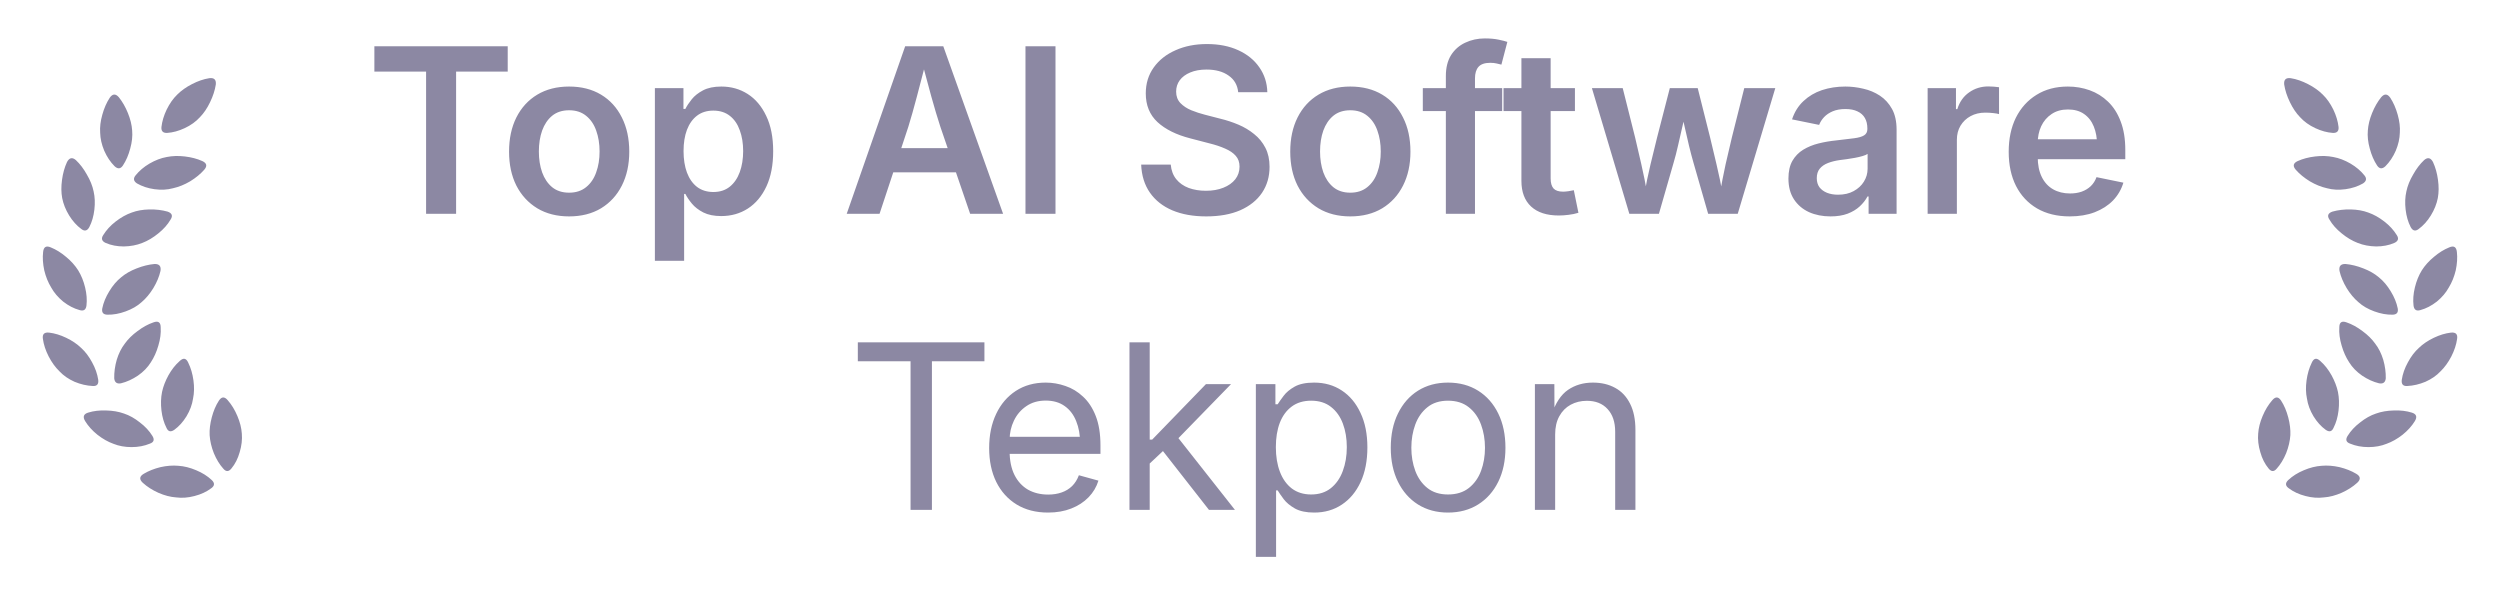
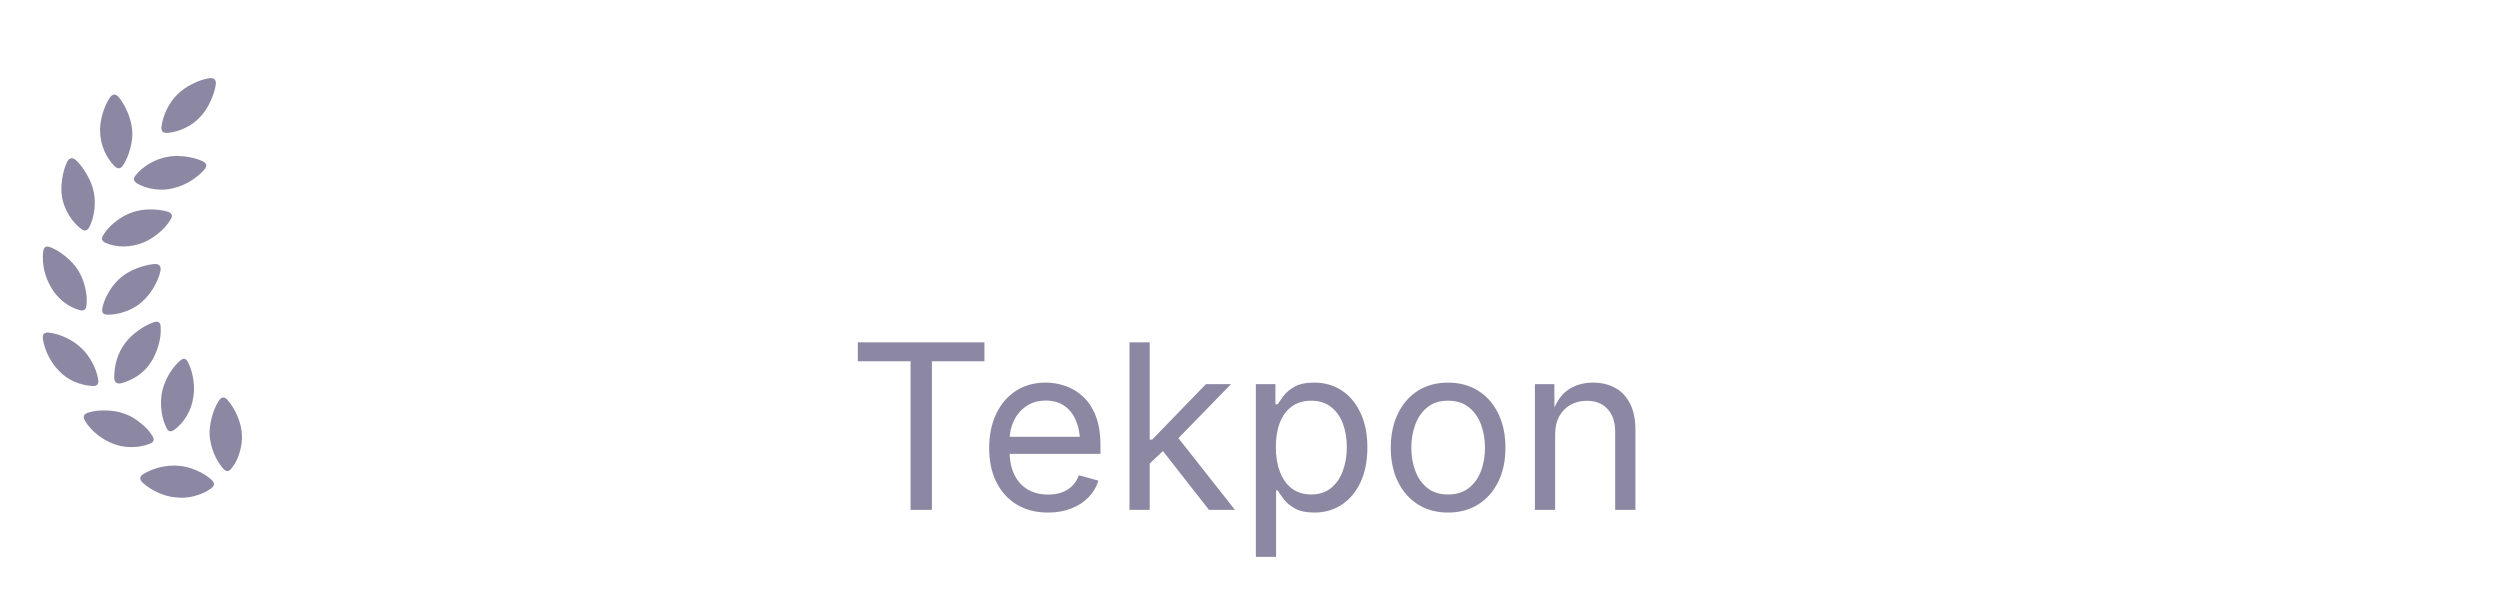
<svg xmlns="http://www.w3.org/2000/svg" width="152" height="36" viewBox="0 0 152 36" fill="none">
  <path d="M10.848 28.32C11.199 28.344 11.559 28.434 11.926 28.59C12.301 28.746 12.617 28.945 12.875 29.188C13.063 29.367 13.055 29.531 12.852 29.68C12.563 29.898 12.219 30.059 11.82 30.16C11.43 30.262 11.059 30.289 10.707 30.242C10.363 30.219 10.004 30.125 9.629 29.961C9.262 29.797 8.945 29.594 8.68 29.352C8.453 29.141 8.477 28.957 8.75 28.801C9.039 28.629 9.375 28.496 9.758 28.402C10.141 28.316 10.504 28.289 10.848 28.32ZM13.309 24.359C13.473 24.109 13.652 24.102 13.848 24.336C14.082 24.602 14.277 24.922 14.434 25.297C14.59 25.664 14.68 26.02 14.703 26.363C14.734 26.723 14.691 27.098 14.574 27.488C14.465 27.879 14.297 28.211 14.07 28.484C13.906 28.688 13.742 28.691 13.578 28.496C13.352 28.246 13.16 27.934 13.004 27.559C12.855 27.184 12.77 26.816 12.746 26.457C12.73 26.121 12.774 25.762 12.875 25.379C12.977 24.988 13.121 24.648 13.309 24.359ZM7.543 25.145C7.871 25.254 8.191 25.434 8.504 25.684C8.824 25.926 9.078 26.199 9.266 26.504C9.406 26.73 9.356 26.887 9.113 26.973C8.777 27.113 8.406 27.184 8 27.184C7.594 27.184 7.227 27.117 6.899 26.984C6.57 26.867 6.246 26.684 5.926 26.434C5.613 26.184 5.363 25.906 5.176 25.602C5.02 25.344 5.082 25.172 5.363 25.086C5.691 24.984 6.055 24.941 6.453 24.957C6.852 24.965 7.215 25.027 7.543 25.145ZM10.918 21.957C11.145 21.738 11.32 21.77 11.445 22.051C11.602 22.371 11.707 22.73 11.762 23.129C11.816 23.527 11.809 23.895 11.738 24.23C11.684 24.598 11.551 24.957 11.34 25.309C11.129 25.652 10.883 25.926 10.602 26.129C10.383 26.285 10.223 26.246 10.121 26.012C9.965 25.707 9.863 25.355 9.816 24.957C9.77 24.559 9.781 24.184 9.852 23.832C9.922 23.504 10.051 23.168 10.238 22.824C10.434 22.473 10.66 22.184 10.918 21.957ZM2.609 20.609C2.563 20.32 2.688 20.191 2.984 20.223C3.32 20.262 3.668 20.367 4.027 20.539C4.387 20.711 4.691 20.918 4.941 21.16C5.191 21.387 5.41 21.676 5.598 22.027C5.793 22.379 5.918 22.734 5.973 23.094C6.004 23.359 5.895 23.484 5.645 23.469C5.277 23.453 4.906 23.367 4.531 23.211C4.164 23.047 3.859 22.836 3.617 22.578C3.367 22.336 3.148 22.035 2.961 21.676C2.773 21.309 2.656 20.953 2.609 20.609ZM9.324 19.602C9.621 19.492 9.77 19.594 9.77 19.906C9.793 20.25 9.746 20.617 9.629 21.008C9.52 21.391 9.367 21.73 9.172 22.027C8.984 22.332 8.723 22.602 8.387 22.836C8.051 23.062 7.707 23.219 7.356 23.305C7.106 23.352 6.969 23.25 6.945 23C6.938 22.633 6.988 22.258 7.098 21.875C7.215 21.492 7.379 21.164 7.59 20.891C7.785 20.617 8.043 20.363 8.363 20.129C8.684 19.887 9.004 19.711 9.324 19.602ZM7.367 16.859C7.625 16.641 7.938 16.461 8.305 16.32C8.68 16.172 9.043 16.082 9.395 16.051C9.684 16.043 9.805 16.184 9.758 16.473C9.68 16.816 9.535 17.164 9.324 17.516C9.113 17.859 8.875 18.145 8.609 18.371C8.352 18.605 8.027 18.793 7.637 18.934C7.254 19.074 6.883 19.141 6.524 19.133C6.274 19.125 6.172 18.996 6.219 18.746C6.289 18.402 6.43 18.059 6.641 17.715C6.852 17.363 7.094 17.078 7.367 16.859ZM2.621 15.324C2.652 15.012 2.809 14.918 3.09 15.043C3.402 15.168 3.711 15.359 4.016 15.617C4.32 15.867 4.566 16.141 4.754 16.438C4.941 16.742 5.082 17.09 5.176 17.48C5.27 17.871 5.297 18.234 5.258 18.57C5.227 18.836 5.086 18.93 4.836 18.852C4.492 18.758 4.16 18.586 3.84 18.336C3.527 18.078 3.285 17.793 3.113 17.48C2.926 17.176 2.785 16.828 2.691 16.438C2.606 16.039 2.582 15.668 2.621 15.324ZM8.012 12.922C8.324 12.805 8.68 12.742 9.078 12.734C9.477 12.726 9.844 12.77 10.18 12.863C10.461 12.957 10.524 13.121 10.367 13.355C10.195 13.652 9.949 13.93 9.629 14.188C9.316 14.445 8.988 14.641 8.645 14.773C8.309 14.906 7.938 14.976 7.531 14.984C7.125 14.984 6.758 14.914 6.43 14.773C6.188 14.664 6.137 14.504 6.277 14.293C6.465 13.988 6.715 13.715 7.027 13.473C7.348 13.223 7.676 13.039 8.012 12.922ZM4.074 9.852C4.215 9.586 4.395 9.547 4.613 9.734C4.863 9.969 5.086 10.262 5.281 10.613C5.484 10.957 5.621 11.297 5.691 11.633C5.77 11.976 5.785 12.348 5.738 12.746C5.691 13.145 5.59 13.496 5.434 13.801C5.309 14.035 5.149 14.078 4.953 13.93C4.664 13.719 4.414 13.441 4.203 13.098C3.992 12.754 3.852 12.402 3.781 12.043C3.719 11.707 3.715 11.34 3.77 10.941C3.824 10.535 3.926 10.172 4.074 9.852ZM10.133 9.547C10.477 9.477 10.844 9.465 11.234 9.512C11.633 9.559 11.988 9.652 12.301 9.793C12.574 9.918 12.613 10.094 12.418 10.32C12.191 10.578 11.906 10.812 11.563 11.023C11.219 11.226 10.871 11.367 10.52 11.445C10.176 11.539 9.801 11.559 9.395 11.504C8.996 11.449 8.641 11.332 8.328 11.152C8.117 11.012 8.09 10.848 8.246 10.66C8.465 10.387 8.746 10.148 9.09 9.945C9.441 9.742 9.789 9.609 10.133 9.547ZM6.676 5.937C6.848 5.695 7.031 5.687 7.227 5.914C7.445 6.187 7.629 6.508 7.777 6.875C7.926 7.242 8.012 7.594 8.035 7.93C8.066 8.273 8.027 8.641 7.918 9.031C7.816 9.422 7.668 9.766 7.473 10.062C7.332 10.273 7.164 10.289 6.969 10.109C6.711 9.852 6.5 9.535 6.336 9.16C6.18 8.785 6.098 8.422 6.09 8.07C6.066 7.734 6.109 7.371 6.219 6.98C6.328 6.582 6.481 6.234 6.676 5.937ZM12.723 4.754C13.02 4.715 13.152 4.844 13.121 5.141C13.066 5.492 12.949 5.852 12.77 6.219C12.598 6.578 12.395 6.879 12.16 7.121C11.91 7.395 11.602 7.617 11.234 7.789C10.867 7.961 10.508 8.059 10.156 8.082C9.906 8.09 9.793 7.969 9.816 7.719C9.856 7.375 9.961 7.023 10.133 6.664C10.313 6.297 10.527 5.992 10.777 5.75C11.02 5.508 11.316 5.297 11.668 5.117C12.027 4.93 12.379 4.809 12.723 4.754Z" fill="#8C88A3" />
-   <path d="M22.762 4.353V2.814H30.869V4.353H27.731V13H25.906V4.353H22.762ZM34.602 13.157C33.859 13.157 33.214 12.993 32.667 12.665C32.12 12.332 31.696 11.872 31.395 11.284C31.099 10.692 30.951 10.004 30.951 9.22C30.951 8.427 31.099 7.734 31.395 7.142C31.696 6.545 32.12 6.082 32.667 5.754C33.214 5.426 33.859 5.262 34.602 5.262C35.349 5.262 35.996 5.426 36.543 5.754C37.09 6.082 37.511 6.545 37.808 7.142C38.108 7.734 38.259 8.427 38.259 9.22C38.259 10.004 38.108 10.692 37.808 11.284C37.511 11.872 37.09 12.332 36.543 12.665C35.996 12.993 35.349 13.157 34.602 13.157ZM34.602 11.715C35.016 11.715 35.36 11.603 35.634 11.38C35.912 11.157 36.117 10.856 36.249 10.477C36.386 10.099 36.454 9.678 36.454 9.213C36.454 8.743 36.386 8.32 36.249 7.941C36.117 7.563 35.912 7.262 35.634 7.039C35.36 6.816 35.016 6.704 34.602 6.704C34.187 6.704 33.843 6.816 33.569 7.039C33.3 7.262 33.098 7.563 32.961 7.941C32.829 8.315 32.763 8.739 32.763 9.213C32.763 9.678 32.829 10.099 32.961 10.477C33.098 10.856 33.3 11.157 33.569 11.38C33.843 11.603 34.187 11.715 34.602 11.715ZM39.817 15.857V5.357H41.554V6.622H41.67C41.761 6.44 41.891 6.244 42.06 6.034C42.228 5.825 42.456 5.645 42.743 5.494C43.035 5.339 43.406 5.262 43.857 5.262C44.45 5.262 44.983 5.412 45.457 5.713C45.931 6.014 46.307 6.458 46.585 7.046C46.867 7.629 47.009 8.345 47.009 9.192C47.009 10.031 46.872 10.744 46.599 11.332C46.325 11.92 45.949 12.369 45.471 12.679C44.997 12.984 44.457 13.137 43.851 13.137C43.418 13.137 43.055 13.064 42.764 12.918C42.472 12.768 42.24 12.588 42.066 12.378C41.893 12.168 41.761 11.972 41.67 11.79H41.595V15.857H39.817ZM43.372 11.674C43.769 11.674 44.101 11.567 44.37 11.352C44.639 11.134 44.842 10.838 44.978 10.464C45.115 10.086 45.184 9.66 45.184 9.186C45.184 8.712 45.115 8.29 44.978 7.921C44.846 7.547 44.646 7.256 44.377 7.046C44.108 6.832 43.773 6.725 43.372 6.725C42.98 6.725 42.65 6.827 42.381 7.032C42.112 7.237 41.907 7.524 41.766 7.894C41.629 8.258 41.56 8.689 41.56 9.186C41.56 9.682 41.629 10.117 41.766 10.491C41.907 10.865 42.112 11.157 42.381 11.366C42.654 11.571 42.985 11.674 43.372 11.674ZM51.48 13L55.034 2.814H57.352L60.988 13H58.985L57.174 7.709C56.996 7.162 56.812 6.545 56.62 5.856C56.429 5.164 56.217 4.378 55.984 3.498H56.367C56.139 4.387 55.932 5.18 55.745 5.877C55.563 6.57 55.39 7.18 55.226 7.709L53.476 13H51.48ZM53.551 10.477V9.008H58.917V10.477H53.551ZM64.174 2.814V13H62.349V2.814H64.174ZM73.334 13.157C72.546 13.157 71.86 13.034 71.276 12.788C70.698 12.542 70.244 12.184 69.916 11.715C69.588 11.245 69.41 10.676 69.383 10.006H71.181C71.213 10.361 71.324 10.658 71.516 10.895C71.707 11.132 71.96 11.309 72.274 11.428C72.589 11.542 72.938 11.599 73.32 11.599C73.721 11.599 74.075 11.537 74.38 11.414C74.69 11.291 74.931 11.12 75.105 10.901C75.278 10.678 75.364 10.421 75.364 10.129C75.364 9.865 75.287 9.646 75.132 9.473C74.981 9.299 74.767 9.154 74.489 9.035C74.216 8.912 73.894 8.805 73.525 8.714L72.37 8.413C71.518 8.194 70.853 7.864 70.374 7.422C69.9 6.98 69.663 6.399 69.663 5.679C69.663 5.077 69.825 4.551 70.148 4.1C70.472 3.648 70.914 3.3 71.475 3.054C72.035 2.803 72.671 2.678 73.382 2.678C74.106 2.678 74.742 2.803 75.289 3.054C75.836 3.304 76.262 3.651 76.567 4.093C76.877 4.535 77.039 5.038 77.053 5.604H75.282C75.237 5.166 75.041 4.829 74.694 4.592C74.353 4.35 73.906 4.229 73.355 4.229C72.972 4.229 72.641 4.289 72.363 4.407C72.09 4.521 71.878 4.678 71.728 4.879C71.582 5.079 71.509 5.31 71.509 5.569C71.509 5.852 71.595 6.084 71.769 6.267C71.946 6.449 72.167 6.595 72.432 6.704C72.701 6.813 72.972 6.902 73.245 6.971L74.195 7.217C74.574 7.308 74.94 7.429 75.296 7.579C75.651 7.729 75.97 7.921 76.253 8.153C76.54 8.381 76.768 8.659 76.936 8.987C77.105 9.315 77.189 9.701 77.189 10.143C77.189 10.74 77.037 11.266 76.731 11.722C76.426 12.173 75.986 12.526 75.412 12.781C74.838 13.032 74.145 13.157 73.334 13.157ZM82.098 13.157C81.355 13.157 80.71 12.993 80.163 12.665C79.616 12.332 79.192 11.872 78.892 11.284C78.595 10.692 78.447 10.004 78.447 9.22C78.447 8.427 78.595 7.734 78.892 7.142C79.192 6.545 79.616 6.082 80.163 5.754C80.71 5.426 81.355 5.262 82.098 5.262C82.845 5.262 83.492 5.426 84.039 5.754C84.586 6.082 85.007 6.545 85.304 7.142C85.605 7.734 85.755 8.427 85.755 9.22C85.755 10.004 85.605 10.692 85.304 11.284C85.007 11.872 84.586 12.332 84.039 12.665C83.492 12.993 82.845 13.157 82.098 13.157ZM82.098 11.715C82.512 11.715 82.856 11.603 83.13 11.38C83.408 11.157 83.613 10.856 83.745 10.477C83.882 10.099 83.95 9.678 83.95 9.213C83.95 8.743 83.882 8.32 83.745 7.941C83.613 7.563 83.408 7.262 83.13 7.039C82.856 6.816 82.512 6.704 82.098 6.704C81.683 6.704 81.339 6.816 81.065 7.039C80.796 7.262 80.594 7.563 80.457 7.941C80.325 8.315 80.259 8.739 80.259 9.213C80.259 9.678 80.325 10.099 80.457 10.477C80.594 10.856 80.796 11.157 81.065 11.38C81.339 11.603 81.683 11.715 82.098 11.715ZM91.333 5.357V6.752H86.507V5.357H91.333ZM87.908 13V4.626C87.908 4.116 88.013 3.692 88.223 3.354C88.437 3.017 88.724 2.764 89.084 2.596C89.449 2.423 89.847 2.336 90.28 2.336C90.595 2.336 90.873 2.361 91.114 2.411C91.356 2.461 91.534 2.507 91.647 2.548L91.285 3.929C91.208 3.906 91.112 3.883 90.998 3.86C90.889 3.833 90.759 3.819 90.608 3.819C90.276 3.819 90.037 3.901 89.891 4.065C89.749 4.229 89.679 4.462 89.679 4.763V13H87.908ZM95.756 5.357V6.752H91.415V5.357H95.756ZM92.502 3.539H94.279V10.847C94.279 11.125 94.338 11.33 94.457 11.462C94.576 11.589 94.769 11.653 95.038 11.653C95.12 11.653 95.227 11.644 95.359 11.626C95.496 11.603 95.606 11.583 95.688 11.565L95.968 12.938C95.772 12.998 95.571 13.039 95.366 13.062C95.161 13.089 94.965 13.102 94.778 13.102C94.045 13.102 93.482 12.92 93.09 12.556C92.698 12.191 92.502 11.671 92.502 10.997V3.539ZM99.064 13L96.788 5.357H98.661L99.413 8.352C99.527 8.844 99.652 9.384 99.789 9.972C99.926 10.56 100.056 11.213 100.179 11.934H99.953C100.076 11.232 100.208 10.587 100.35 9.999C100.491 9.407 100.625 8.857 100.753 8.352L101.525 5.357H103.221L103.973 8.352C104.096 8.848 104.226 9.393 104.362 9.985C104.504 10.573 104.638 11.223 104.766 11.934H104.54C104.663 11.227 104.788 10.58 104.916 9.992C105.048 9.404 105.176 8.857 105.299 8.352L106.051 5.357H107.938L105.654 13H103.856L102.961 9.883C102.87 9.568 102.781 9.231 102.694 8.871C102.608 8.511 102.523 8.144 102.441 7.771C102.359 7.392 102.277 7.03 102.195 6.684H102.523C102.441 7.03 102.357 7.392 102.271 7.771C102.188 8.144 102.104 8.513 102.018 8.878C101.936 9.243 101.849 9.577 101.758 9.883L100.862 13H99.064ZM111.294 13.157C110.811 13.157 110.376 13.071 109.988 12.898C109.601 12.72 109.296 12.46 109.072 12.118C108.849 11.776 108.737 11.355 108.737 10.854C108.737 10.421 108.817 10.063 108.977 9.78C109.141 9.498 109.359 9.272 109.633 9.104C109.911 8.935 110.223 8.807 110.569 8.721C110.916 8.634 111.276 8.573 111.649 8.536C112.091 8.486 112.451 8.443 112.729 8.406C113.007 8.37 113.21 8.311 113.338 8.229C113.47 8.146 113.536 8.019 113.536 7.846V7.812C113.536 7.561 113.486 7.349 113.386 7.176C113.285 6.998 113.135 6.864 112.935 6.772C112.739 6.677 112.495 6.629 112.203 6.629C111.907 6.629 111.649 6.674 111.431 6.766C111.216 6.857 111.041 6.975 110.904 7.121C110.768 7.267 110.667 7.424 110.604 7.593L108.956 7.258C109.106 6.807 109.339 6.435 109.653 6.144C109.968 5.847 110.341 5.626 110.774 5.48C111.212 5.335 111.686 5.262 112.196 5.262C112.556 5.262 112.919 5.305 113.283 5.392C113.652 5.474 113.99 5.615 114.295 5.815C114.6 6.016 114.846 6.285 115.033 6.622C115.22 6.959 115.313 7.383 115.313 7.894V13H113.611V11.947H113.543C113.429 12.162 113.272 12.362 113.071 12.549C112.875 12.731 112.629 12.879 112.333 12.993C112.041 13.102 111.695 13.157 111.294 13.157ZM111.752 11.838C112.121 11.838 112.438 11.765 112.702 11.619C112.971 11.473 113.178 11.282 113.324 11.045C113.475 10.803 113.55 10.541 113.55 10.259V9.356C113.491 9.402 113.39 9.445 113.249 9.486C113.112 9.527 112.957 9.564 112.784 9.596C112.616 9.628 112.447 9.655 112.278 9.678C112.114 9.701 111.975 9.719 111.861 9.732C111.597 9.769 111.358 9.828 111.144 9.91C110.929 9.992 110.761 10.108 110.638 10.259C110.519 10.405 110.46 10.596 110.46 10.833C110.46 11.052 110.515 11.236 110.624 11.387C110.738 11.533 110.891 11.644 111.082 11.722C111.278 11.799 111.501 11.838 111.752 11.838ZM117.2 13V5.357H118.923V6.636H119.005C119.142 6.194 119.381 5.854 119.723 5.617C120.064 5.376 120.454 5.255 120.892 5.255C120.992 5.255 121.104 5.259 121.227 5.269C121.35 5.278 121.454 5.289 121.541 5.303V6.937C121.468 6.914 121.35 6.893 121.186 6.875C121.021 6.857 120.86 6.848 120.7 6.848C120.372 6.848 120.076 6.918 119.812 7.06C119.552 7.201 119.347 7.397 119.196 7.647C119.05 7.894 118.978 8.178 118.978 8.502V13H117.2ZM125.841 13.157C125.071 13.157 124.408 12.995 123.852 12.672C123.3 12.348 122.874 11.893 122.573 11.305C122.277 10.717 122.129 10.024 122.129 9.227C122.129 8.438 122.275 7.748 122.566 7.155C122.863 6.563 123.28 6.1 123.817 5.768C124.36 5.43 124.995 5.262 125.725 5.262C126.189 5.262 126.632 5.337 127.051 5.487C127.475 5.638 127.848 5.87 128.172 6.185C128.5 6.499 128.755 6.9 128.938 7.388C129.124 7.871 129.218 8.447 129.218 9.117V9.678H122.97V8.468H128.336L127.502 8.823C127.502 8.395 127.436 8.019 127.304 7.695C127.172 7.367 126.973 7.112 126.709 6.93C126.449 6.747 126.123 6.656 125.731 6.656C125.34 6.656 125.007 6.75 124.733 6.937C124.46 7.119 124.25 7.365 124.104 7.675C123.963 7.98 123.893 8.322 123.893 8.7V9.534C123.893 10.017 123.975 10.425 124.139 10.758C124.303 11.091 124.533 11.341 124.829 11.51C125.125 11.678 125.469 11.763 125.861 11.763C126.121 11.763 126.356 11.726 126.565 11.653C126.78 11.576 126.964 11.464 127.119 11.318C127.274 11.168 127.39 10.986 127.468 10.771L129.102 11.106C128.979 11.517 128.769 11.877 128.473 12.187C128.176 12.492 127.805 12.731 127.358 12.904C126.916 13.073 126.41 13.157 125.841 13.157Z" fill="#8C88A3" />
  <path d="M52.156 21.963V20.814H59.853V21.963H56.661V31H55.362V21.963H52.156ZM63.723 31.164C62.984 31.164 62.346 31 61.809 30.672C61.275 30.344 60.863 29.886 60.571 29.298C60.284 28.71 60.141 28.024 60.141 27.24C60.141 26.456 60.282 25.766 60.565 25.169C60.847 24.572 61.246 24.105 61.761 23.768C62.28 23.43 62.886 23.262 63.579 23.262C63.985 23.262 64.383 23.33 64.775 23.467C65.172 23.599 65.53 23.815 65.849 24.116C66.172 24.412 66.43 24.804 66.621 25.292C66.812 25.78 66.908 26.377 66.908 27.083V27.596H60.975V26.557H66.245L65.671 26.939C65.671 26.438 65.591 25.994 65.432 25.606C65.277 25.215 65.044 24.909 64.734 24.69C64.424 24.467 64.039 24.355 63.579 24.355C63.119 24.355 62.725 24.469 62.397 24.697C62.068 24.921 61.818 25.215 61.645 25.579C61.471 25.939 61.385 26.326 61.385 26.741V27.432C61.385 27.997 61.483 28.477 61.679 28.874C61.875 29.266 62.148 29.564 62.499 29.77C62.855 29.97 63.265 30.07 63.73 30.07C64.03 30.07 64.304 30.027 64.55 29.94C64.796 29.854 65.008 29.724 65.186 29.551C65.363 29.373 65.5 29.154 65.596 28.895L66.785 29.223C66.667 29.605 66.466 29.943 66.184 30.234C65.901 30.526 65.55 30.754 65.131 30.918C64.716 31.082 64.247 31.164 63.723 31.164ZM69.827 28.252V26.727H70.053L73.32 23.357H74.845L71.311 26.987H71.174L69.827 28.252ZM68.672 31V20.814H69.902V31H68.672ZM73.505 31L70.579 27.261L71.454 26.393L75.084 31H73.505ZM76.356 33.857V23.357H77.545V24.581H77.682C77.768 24.444 77.889 24.273 78.044 24.068C78.199 23.859 78.422 23.672 78.714 23.508C79.005 23.344 79.4 23.262 79.897 23.262C80.534 23.262 81.095 23.421 81.578 23.74C82.066 24.059 82.446 24.515 82.72 25.107C82.998 25.695 83.137 26.393 83.137 27.199C83.137 28.01 83 28.712 82.727 29.305C82.453 29.897 82.073 30.355 81.585 30.679C81.102 31.002 80.541 31.164 79.903 31.164C79.42 31.164 79.031 31.082 78.734 30.918C78.438 30.749 78.21 30.56 78.051 30.351C77.891 30.136 77.768 29.959 77.682 29.817H77.586V33.857H76.356ZM79.719 30.064C80.197 30.064 80.596 29.936 80.915 29.681C81.239 29.421 81.48 29.075 81.64 28.642C81.804 28.204 81.886 27.719 81.886 27.186C81.886 26.657 81.806 26.181 81.647 25.757C81.487 25.328 81.245 24.989 80.922 24.738C80.603 24.488 80.202 24.362 79.719 24.362C79.249 24.362 78.855 24.481 78.536 24.718C78.217 24.955 77.976 25.285 77.811 25.709C77.652 26.128 77.572 26.62 77.572 27.186C77.572 27.751 77.654 28.25 77.818 28.683C77.982 29.116 78.224 29.455 78.543 29.701C78.867 29.943 79.258 30.064 79.719 30.064ZM88.038 31.164C87.345 31.164 86.737 31 86.213 30.672C85.693 30.344 85.288 29.884 84.996 29.291C84.704 28.699 84.559 28.01 84.559 27.227C84.559 26.429 84.704 25.734 84.996 25.142C85.288 24.545 85.693 24.082 86.213 23.754C86.737 23.426 87.345 23.262 88.038 23.262C88.735 23.262 89.346 23.426 89.87 23.754C90.394 24.082 90.802 24.545 91.094 25.142C91.385 25.734 91.531 26.429 91.531 27.227C91.531 28.01 91.385 28.699 91.094 29.291C90.802 29.884 90.394 30.344 89.87 30.672C89.346 31 88.735 31.164 88.038 31.164ZM88.038 30.064C88.553 30.064 88.977 29.931 89.31 29.667C89.642 29.403 89.888 29.056 90.048 28.628C90.207 28.195 90.287 27.728 90.287 27.227C90.287 26.721 90.207 26.251 90.048 25.818C89.888 25.381 89.642 25.03 89.31 24.766C88.977 24.497 88.553 24.362 88.038 24.362C87.528 24.362 87.108 24.497 86.78 24.766C86.452 25.03 86.208 25.379 86.049 25.811C85.889 26.244 85.81 26.716 85.81 27.227C85.81 27.728 85.889 28.195 86.049 28.628C86.208 29.056 86.452 29.403 86.78 29.667C87.108 29.931 87.528 30.064 88.038 30.064ZM94.553 26.42V31H93.322V23.357H94.505L94.512 25.21H94.341C94.573 24.504 94.904 24.002 95.332 23.706C95.765 23.41 96.271 23.262 96.85 23.262C97.365 23.262 97.816 23.369 98.203 23.583C98.591 23.793 98.891 24.112 99.106 24.54C99.324 24.964 99.434 25.499 99.434 26.146V31H98.203V26.249C98.203 25.661 98.048 25.201 97.738 24.868C97.433 24.535 97.014 24.369 96.481 24.369C96.116 24.369 95.788 24.449 95.496 24.608C95.204 24.768 94.974 25 94.806 25.306C94.637 25.611 94.553 25.982 94.553 26.42Z" fill="#8C88A3" />
-   <path d="M141.152 28.32C140.801 28.344 140.441 28.434 140.074 28.59C139.699 28.746 139.383 28.945 139.125 29.188C138.937 29.367 138.945 29.531 139.148 29.68C139.437 29.898 139.781 30.059 140.18 30.16C140.57 30.262 140.941 30.289 141.293 30.242C141.637 30.219 141.996 30.125 142.371 29.961C142.738 29.797 143.055 29.594 143.32 29.352C143.547 29.141 143.523 28.957 143.25 28.801C142.961 28.629 142.625 28.496 142.242 28.402C141.859 28.316 141.496 28.289 141.152 28.32ZM138.691 24.359C138.527 24.109 138.348 24.102 138.152 24.336C137.918 24.602 137.723 24.922 137.566 25.297C137.41 25.664 137.32 26.02 137.297 26.363C137.266 26.723 137.309 27.098 137.426 27.488C137.535 27.879 137.703 28.211 137.93 28.484C138.094 28.688 138.258 28.691 138.422 28.496C138.648 28.246 138.84 27.934 138.996 27.559C139.144 27.184 139.23 26.816 139.254 26.457C139.269 26.121 139.226 25.762 139.125 25.379C139.023 24.988 138.879 24.648 138.691 24.359ZM144.457 25.145C144.129 25.254 143.809 25.434 143.496 25.684C143.176 25.926 142.922 26.199 142.734 26.504C142.594 26.73 142.644 26.887 142.887 26.973C143.223 27.113 143.594 27.184 144 27.184C144.406 27.184 144.773 27.117 145.101 26.984C145.43 26.867 145.754 26.684 146.074 26.434C146.387 26.184 146.637 25.906 146.824 25.602C146.98 25.344 146.918 25.172 146.637 25.086C146.309 24.984 145.945 24.941 145.547 24.957C145.148 24.965 144.785 25.027 144.457 25.145ZM141.082 21.957C140.855 21.738 140.68 21.77 140.555 22.051C140.398 22.371 140.293 22.73 140.238 23.129C140.184 23.527 140.191 23.895 140.262 24.23C140.316 24.598 140.449 24.957 140.66 25.309C140.871 25.652 141.117 25.926 141.398 26.129C141.617 26.285 141.777 26.246 141.879 26.012C142.035 25.707 142.137 25.355 142.184 24.957C142.23 24.559 142.219 24.184 142.148 23.832C142.078 23.504 141.949 23.168 141.762 22.824C141.566 22.473 141.34 22.184 141.082 21.957ZM149.391 20.609C149.437 20.32 149.312 20.191 149.016 20.223C148.68 20.262 148.332 20.367 147.973 20.539C147.613 20.711 147.309 20.918 147.059 21.16C146.809 21.387 146.59 21.676 146.402 22.027C146.207 22.379 146.082 22.734 146.027 23.094C145.996 23.359 146.105 23.484 146.355 23.469C146.723 23.453 147.094 23.367 147.469 23.211C147.836 23.047 148.141 22.836 148.383 22.578C148.633 22.336 148.851 22.035 149.039 21.676C149.226 21.309 149.344 20.953 149.391 20.609ZM142.676 19.602C142.379 19.492 142.23 19.594 142.23 19.906C142.207 20.25 142.254 20.617 142.371 21.008C142.48 21.391 142.633 21.73 142.828 22.027C143.016 22.332 143.277 22.602 143.613 22.836C143.949 23.062 144.293 23.219 144.644 23.305C144.894 23.352 145.031 23.25 145.055 23C145.062 22.633 145.012 22.258 144.902 21.875C144.785 21.492 144.621 21.164 144.41 20.891C144.215 20.617 143.957 20.363 143.637 20.129C143.316 19.887 142.996 19.711 142.676 19.602ZM144.633 16.859C144.375 16.641 144.062 16.461 143.695 16.32C143.32 16.172 142.957 16.082 142.605 16.051C142.316 16.043 142.195 16.184 142.242 16.473C142.32 16.816 142.465 17.164 142.676 17.516C142.887 17.859 143.125 18.145 143.391 18.371C143.648 18.605 143.973 18.793 144.363 18.934C144.746 19.074 145.117 19.141 145.476 19.133C145.726 19.125 145.828 18.996 145.781 18.746C145.711 18.402 145.57 18.059 145.359 17.715C145.148 17.363 144.906 17.078 144.633 16.859ZM149.379 15.324C149.348 15.012 149.191 14.918 148.91 15.043C148.598 15.168 148.289 15.359 147.984 15.617C147.68 15.867 147.434 16.141 147.246 16.438C147.059 16.742 146.918 17.09 146.824 17.48C146.73 17.871 146.703 18.234 146.742 18.57C146.773 18.836 146.914 18.93 147.164 18.852C147.508 18.758 147.84 18.586 148.16 18.336C148.473 18.078 148.715 17.793 148.887 17.48C149.074 17.176 149.215 16.828 149.309 16.438C149.394 16.039 149.418 15.668 149.379 15.324ZM143.988 12.922C143.676 12.805 143.32 12.742 142.922 12.734C142.523 12.726 142.156 12.77 141.82 12.863C141.539 12.957 141.476 13.121 141.633 13.355C141.805 13.652 142.051 13.93 142.371 14.188C142.684 14.445 143.012 14.641 143.355 14.773C143.691 14.906 144.062 14.976 144.469 14.984C144.875 14.984 145.242 14.914 145.57 14.773C145.812 14.664 145.863 14.504 145.723 14.293C145.535 13.988 145.285 13.715 144.973 13.473C144.652 13.223 144.324 13.039 143.988 12.922ZM147.926 9.852C147.785 9.586 147.605 9.547 147.387 9.734C147.137 9.969 146.914 10.262 146.719 10.613C146.516 10.957 146.379 11.297 146.309 11.633C146.23 11.976 146.215 12.348 146.262 12.746C146.309 13.145 146.41 13.496 146.566 13.801C146.691 14.035 146.851 14.078 147.047 13.93C147.336 13.719 147.586 13.441 147.797 13.098C148.008 12.754 148.148 12.402 148.219 12.043C148.281 11.707 148.285 11.34 148.23 10.941C148.176 10.535 148.074 10.172 147.926 9.852ZM141.867 9.547C141.523 9.477 141.156 9.465 140.766 9.512C140.367 9.559 140.012 9.652 139.699 9.793C139.426 9.918 139.387 10.094 139.582 10.32C139.809 10.578 140.094 10.812 140.437 11.023C140.781 11.226 141.129 11.367 141.48 11.445C141.824 11.539 142.199 11.559 142.605 11.504C143.004 11.449 143.359 11.332 143.672 11.152C143.883 11.012 143.91 10.848 143.754 10.66C143.535 10.387 143.254 10.148 142.91 9.945C142.559 9.742 142.211 9.609 141.867 9.547ZM145.324 5.937C145.152 5.695 144.969 5.687 144.773 5.914C144.555 6.187 144.371 6.508 144.223 6.875C144.074 7.242 143.988 7.594 143.965 7.93C143.934 8.273 143.973 8.641 144.082 9.031C144.184 9.422 144.332 9.766 144.527 10.062C144.668 10.273 144.836 10.289 145.031 10.109C145.289 9.852 145.5 9.535 145.664 9.16C145.82 8.785 145.902 8.422 145.91 8.07C145.934 7.734 145.891 7.371 145.781 6.98C145.672 6.582 145.519 6.234 145.324 5.937ZM139.277 4.754C138.98 4.715 138.848 4.844 138.879 5.141C138.934 5.492 139.051 5.852 139.23 6.219C139.402 6.578 139.605 6.879 139.84 7.121C140.09 7.395 140.398 7.617 140.766 7.789C141.133 7.961 141.492 8.059 141.844 8.082C142.094 8.09 142.207 7.969 142.184 7.719C142.144 7.375 142.039 7.023 141.867 6.664C141.687 6.297 141.473 5.992 141.223 5.75C140.98 5.508 140.684 5.297 140.332 5.117C139.973 4.93 139.621 4.809 139.277 4.754Z" fill="#8C88A3" />
</svg>